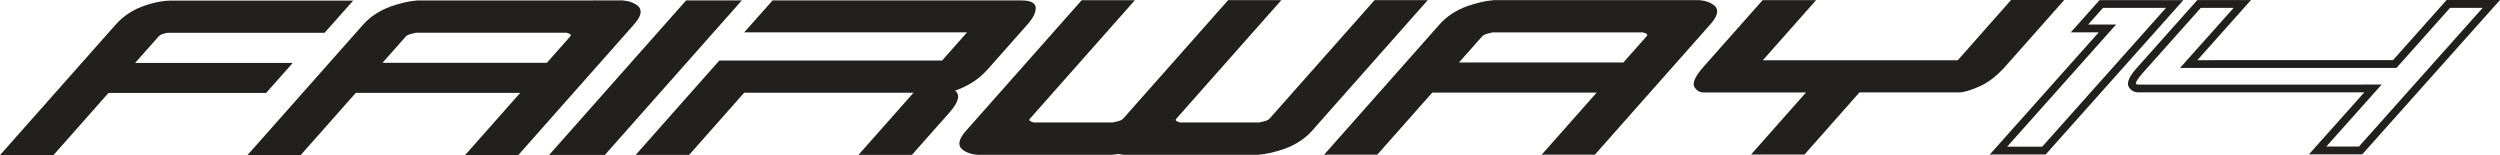
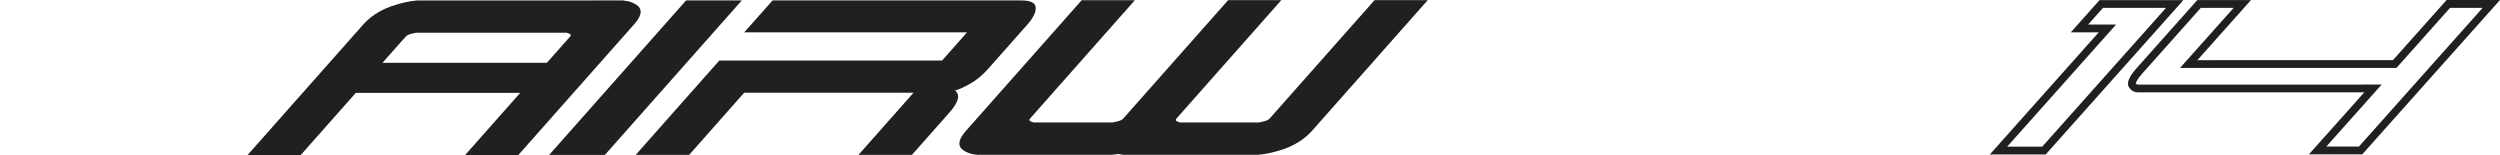
<svg xmlns="http://www.w3.org/2000/svg" id="Layer_1" viewBox="0 0 465.32 28.88">
-   <path d="m60.42,6.1h-29.01c-.31,0-.66.07-1.04.19-.38.12-.68.3-.89.54l-4.33,4.88h29.34s-4.96,5.59-4.96,5.59h-29.34s-10.24,11.57-10.24,11.57H0S21.52,4.59,21.52,4.59c1.32-1.49,2.95-2.61,4.9-3.36C28.42.48,30.27.11,31.96.11h33.78s-5.32,5.99-5.32,5.99Z" fill="#221f1f" stroke-width="0" />
  <path d="m118.85,1.2c-.75-.65-1.69-1.01-2.83-1.1l.02-.02h-.55s-37.44.01-37.44.01h-.55s-.02.02-.02.02c-1.29.09-2.88.45-4.78,1.1-2.1.78-3.81,1.9-5.1,3.36l-21.52,24.28h9.9s10.24-11.56,10.24-11.56h1.21s28.18,0,28.18,0h1.21s-10.24,11.56-10.24,11.56h9.9s21.52-24.29,21.52-24.29c1.3-1.46,1.58-2.58.85-3.36Zm-17.06,10.49h-1.21s-28.18,0-28.18,0h-1.21s4.33-4.88,4.33-4.88c.21-.24.6-.42,1.15-.54.26-.06.52-.12.78-.18h28.01c.15.05.31.11.46.17.34.12.41.3.2.54l-4.33,4.88Z" fill="#221f1f" stroke-width="0" />
  <path d="m255.84.03l-19.53,22.04c-.21.24-.6.42-1.15.54-.26.06-.52.12-.78.18h-14.76c-.15-.06-.31-.12-.46-.17-.34-.12-.41-.3-.2-.54L238.49.03h0s-9.9,0-9.9,0h0s-19.53,22.04-19.53,22.04c-.21.24-.6.42-1.15.54-.26.06-.52.12-.78.18h-14.76c-.15-.06-.31-.12-.46-.17-.34-.12-.41-.3-.2-.54L211.23.04h-9.9s-21.52,24.29-21.52,24.29c-1.3,1.46-1.58,2.58-.85,3.36.75.65,1.69,1.01,2.83,1.1l-.02.02h.55s24.2,0,24.2,0h.55s.02-.02.02-.02c.34-.02.71-.07,1.09-.13.27.06.56.11.86.13l-.02.02h.55s24.2,0,24.2,0h.55s.02-.02.02-.02c1.29-.09,2.88-.45,4.78-1.1,2.1-.78,3.81-1.9,5.1-3.36L265.74.03h-9.9Z" fill="#221f1f" stroke-width="0" />
-   <path d="m319.22,1.14c-.75-.65-1.69-1.01-2.83-1.1l.02-.02h-.55s-37.44.01-37.44.01h-.55s-.02.02-.02.02c-1.29.09-2.88.45-4.78,1.1-2.1.78-3.81,1.9-5.1,3.36l-21.52,24.28h9.9s10.24-11.56,10.24-11.56h1.21s28.18,0,28.18,0h1.21s-10.24,11.56-10.24,11.56h9.9s21.52-24.29,21.52-24.29c1.3-1.46,1.58-2.58.85-3.36Zm-17.06,10.49h-1.21s-28.18,0-28.18,0h-1.21s4.33-4.88,4.33-4.88c.21-.24.6-.42,1.15-.54.26-.06.52-.12.78-.18h28.01c.15.05.31.11.46.17.34.12.41.3.2.54l-4.33,4.88Z" fill="#221f1f" stroke-width="0" />
  <path d="m127.7.08h10.37s-25.49,28.76-25.49,28.76h-10.37S127.7.08,127.7.08Z" fill="#221f1f" stroke-width="0" />
  <path d="m192.77,1.36c.07.9-.44,1.96-1.52,3.18l-7.3,8.24c-1.06,1.2-2.17,2.12-3.34,2.78-1.17.66-2.12,1.09-2.86,1.3,1.04.78.69,2.15-1.06,4.12l-6.95,7.84h-9.95s10.24-11.56,10.24-11.56h-31.52s-10.24,11.57-10.24,11.57h-9.95s7.62-8.6,7.62-8.6l7.94-8.96h41.47s4.64-5.25,4.64-5.25h-41.47S143.8.08,143.8.08h46.24c1.73-.01,2.64.42,2.74,1.28Z" fill="#221f1f" stroke-width="0" />
-   <path d="m374.31,0h9.9s-10.92,12.32-10.92,12.32c-1.56,1.76-3.17,3.02-4.84,3.76-1.7.75-2.96,1.12-3.79,1.12h-18.56s-10.24,11.57-10.24,11.57h-9.95s10.24-11.56,10.24-11.56h-19.02c-.8,0-1.4-.37-1.81-1.11-.32-.78.3-2.03,1.83-3.76L328.08.02h9.95s-9.92,11.2-9.92,11.2h.41s9.69,0,9.69,0h10.16s16.02,0,16.02,0L374.31,0Z" fill="#221f1f" stroke-width="0" />
  <path d="m398.58.02h-7.8s-5.35,6-5.35,6h5.2s-20.27,22.73-20.27,22.73h10.4S406.39.02,406.39.02h-7.8Zm-18.47,27.28h-6.52s18.12-20.32,18.12-20.32l2.15-2.41h-3.23s-1.97,0-1.97,0l2.77-3.1h7.15s4.57,0,4.57,0l-23.04,25.83Z" fill="#221f1f" stroke-width="0" />
  <path d="m455.38,0l-5.19,5.82-4.79,5.37h-19.97s-16.02.01-16.02.01h-.42S418.97.01,418.97.01h-9.99s-11.33,12.71-11.33,12.71c-1.3,1.46-1.8,2.58-1.48,3.36.12.23.27.42.42.57.37.36.83.54,1.39.54h42.08s-10.3,11.53-10.3,11.53h9.93S465.32,0,465.32,0h-9.93Zm-16.34,27.28h-6.05s8.15-9.13,8.15-9.13l2.15-2.41h-3.23s-42.08.01-42.08.01c-.22,0-.31-.06-.37-.13-.03-.03-.05-.06-.08-.09.03-.17.21-.73,1.2-1.84l10.9-12.22h6.11s-7.83,8.77-7.83,8.77l-2.15,2.41h3.23s.42,0,.42,0h16.02s19.97-.01,19.97-.01h.65s.43-.48.43-.48l4.79-5.37,4.76-5.33h6.06s-23.04,25.83-23.04,25.83Z" fill="#221f1f" stroke-width="0" />
</svg>